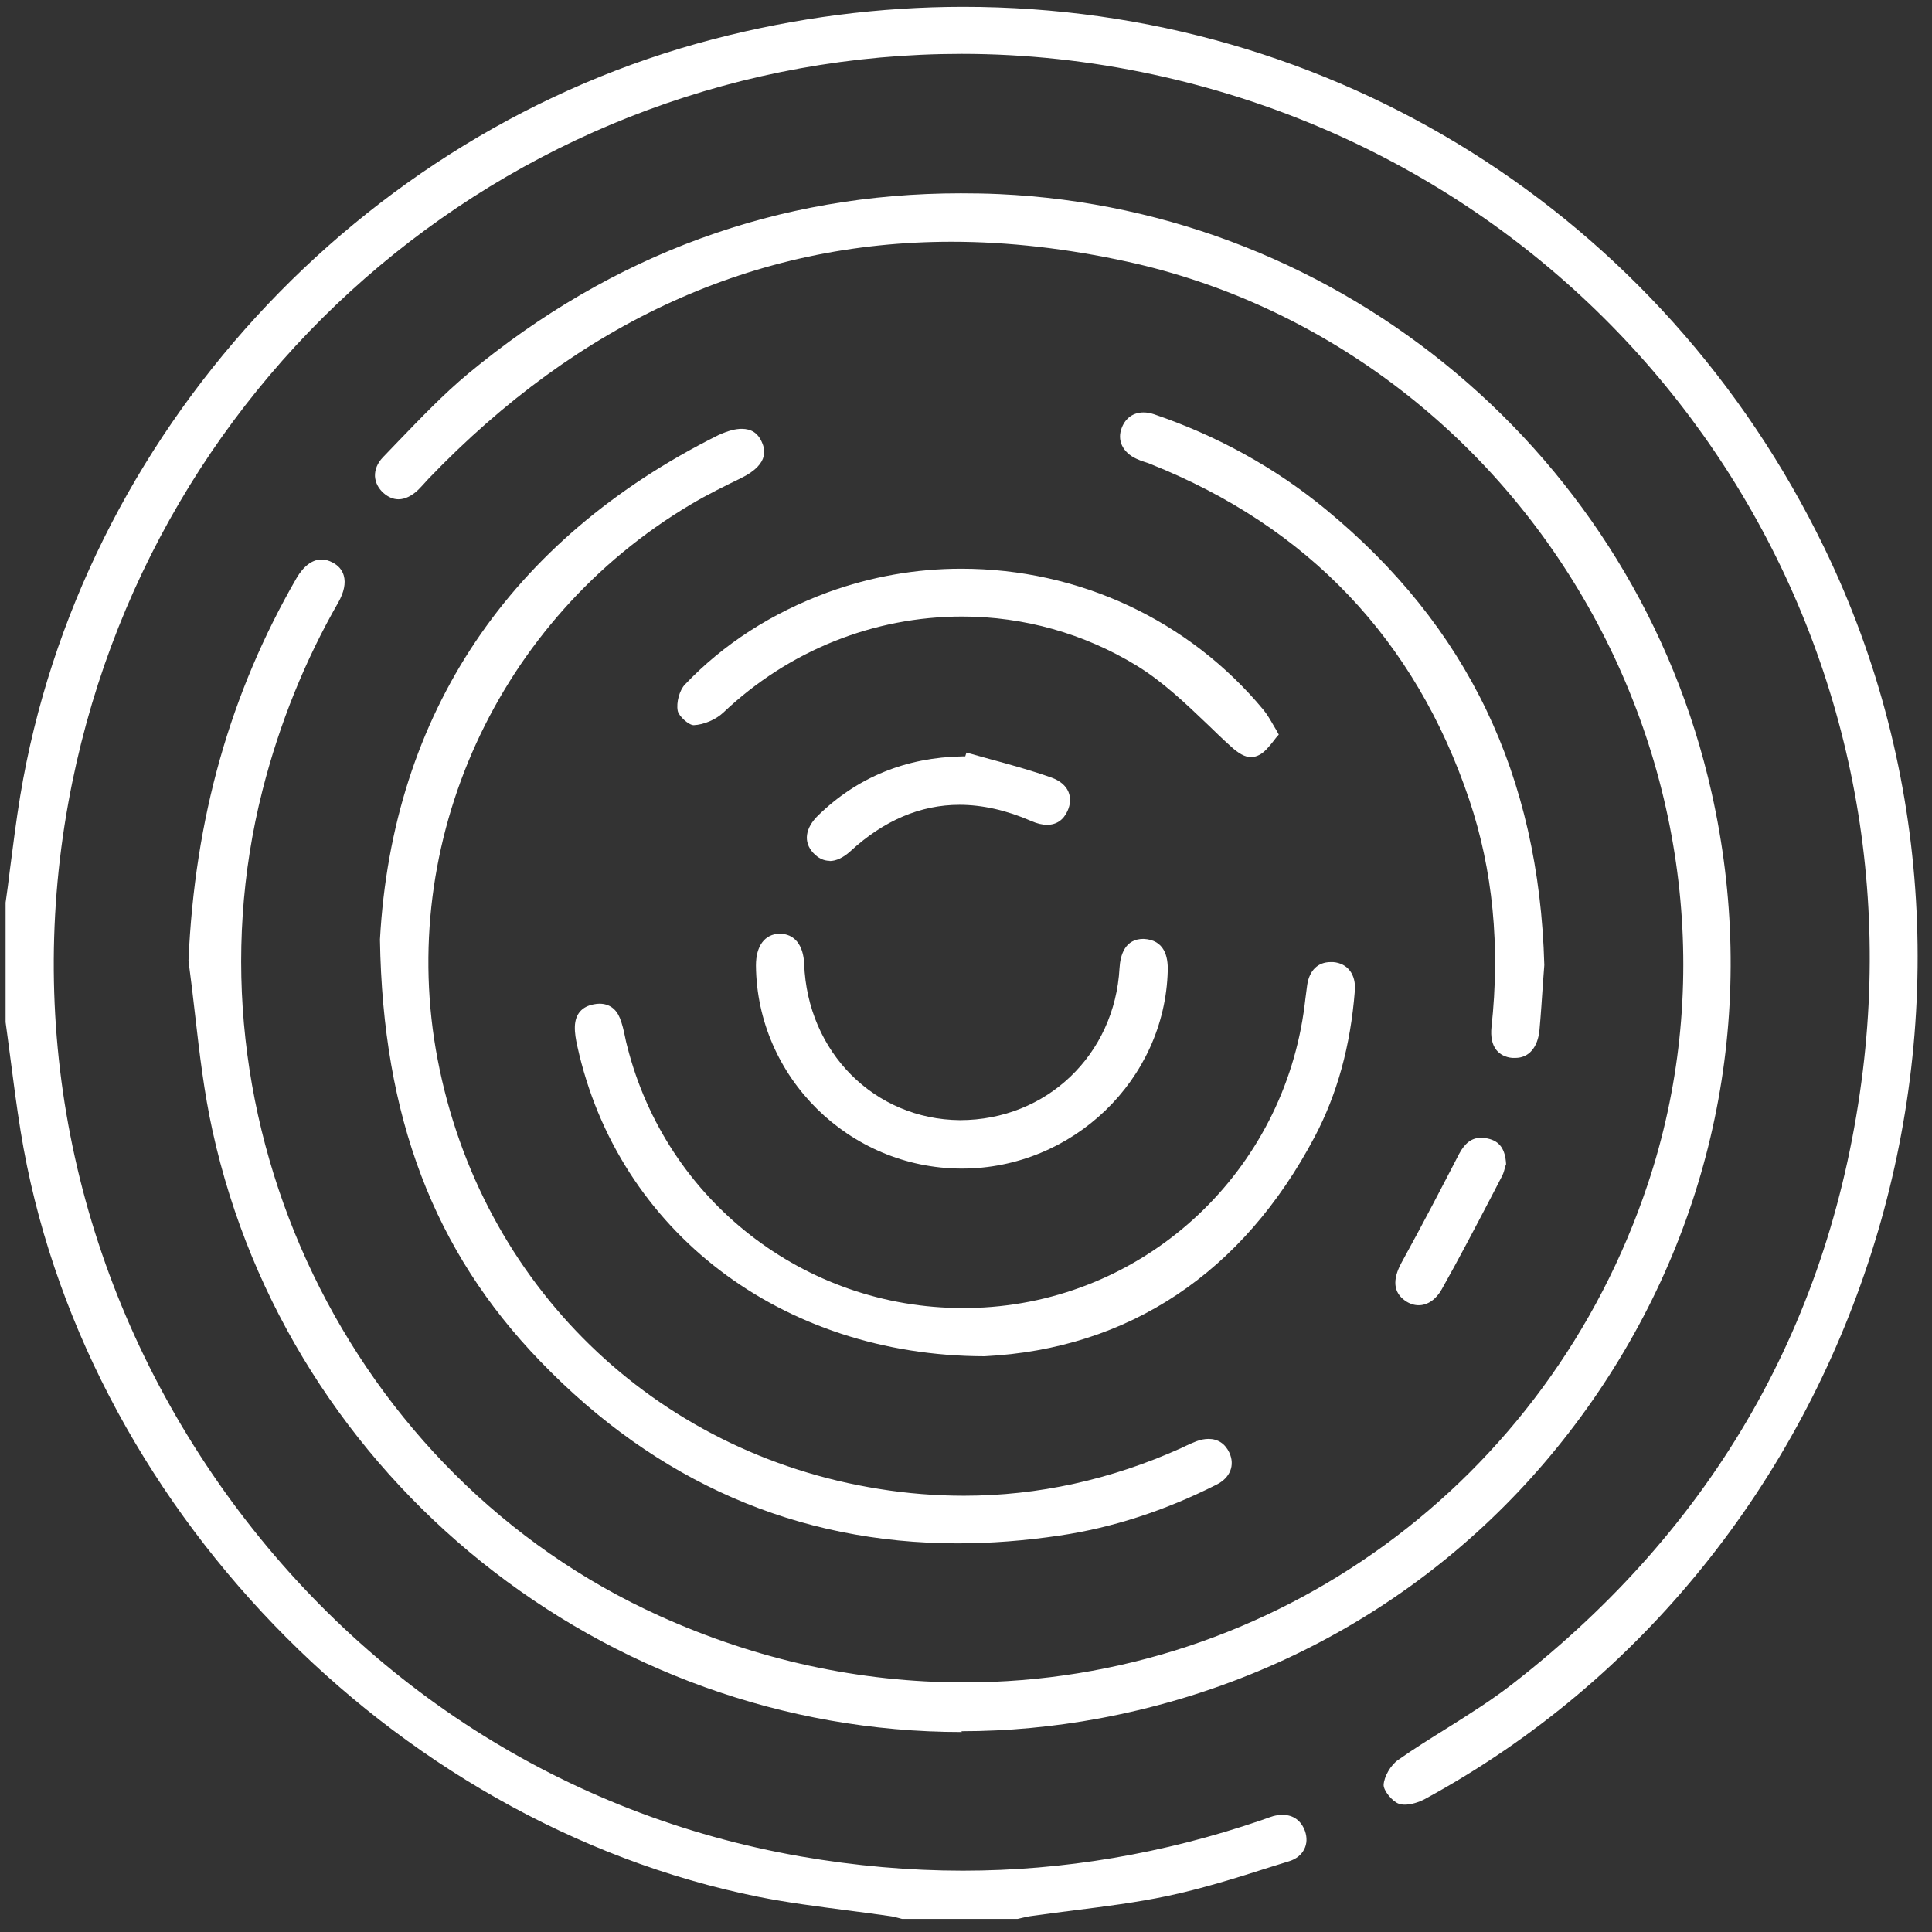
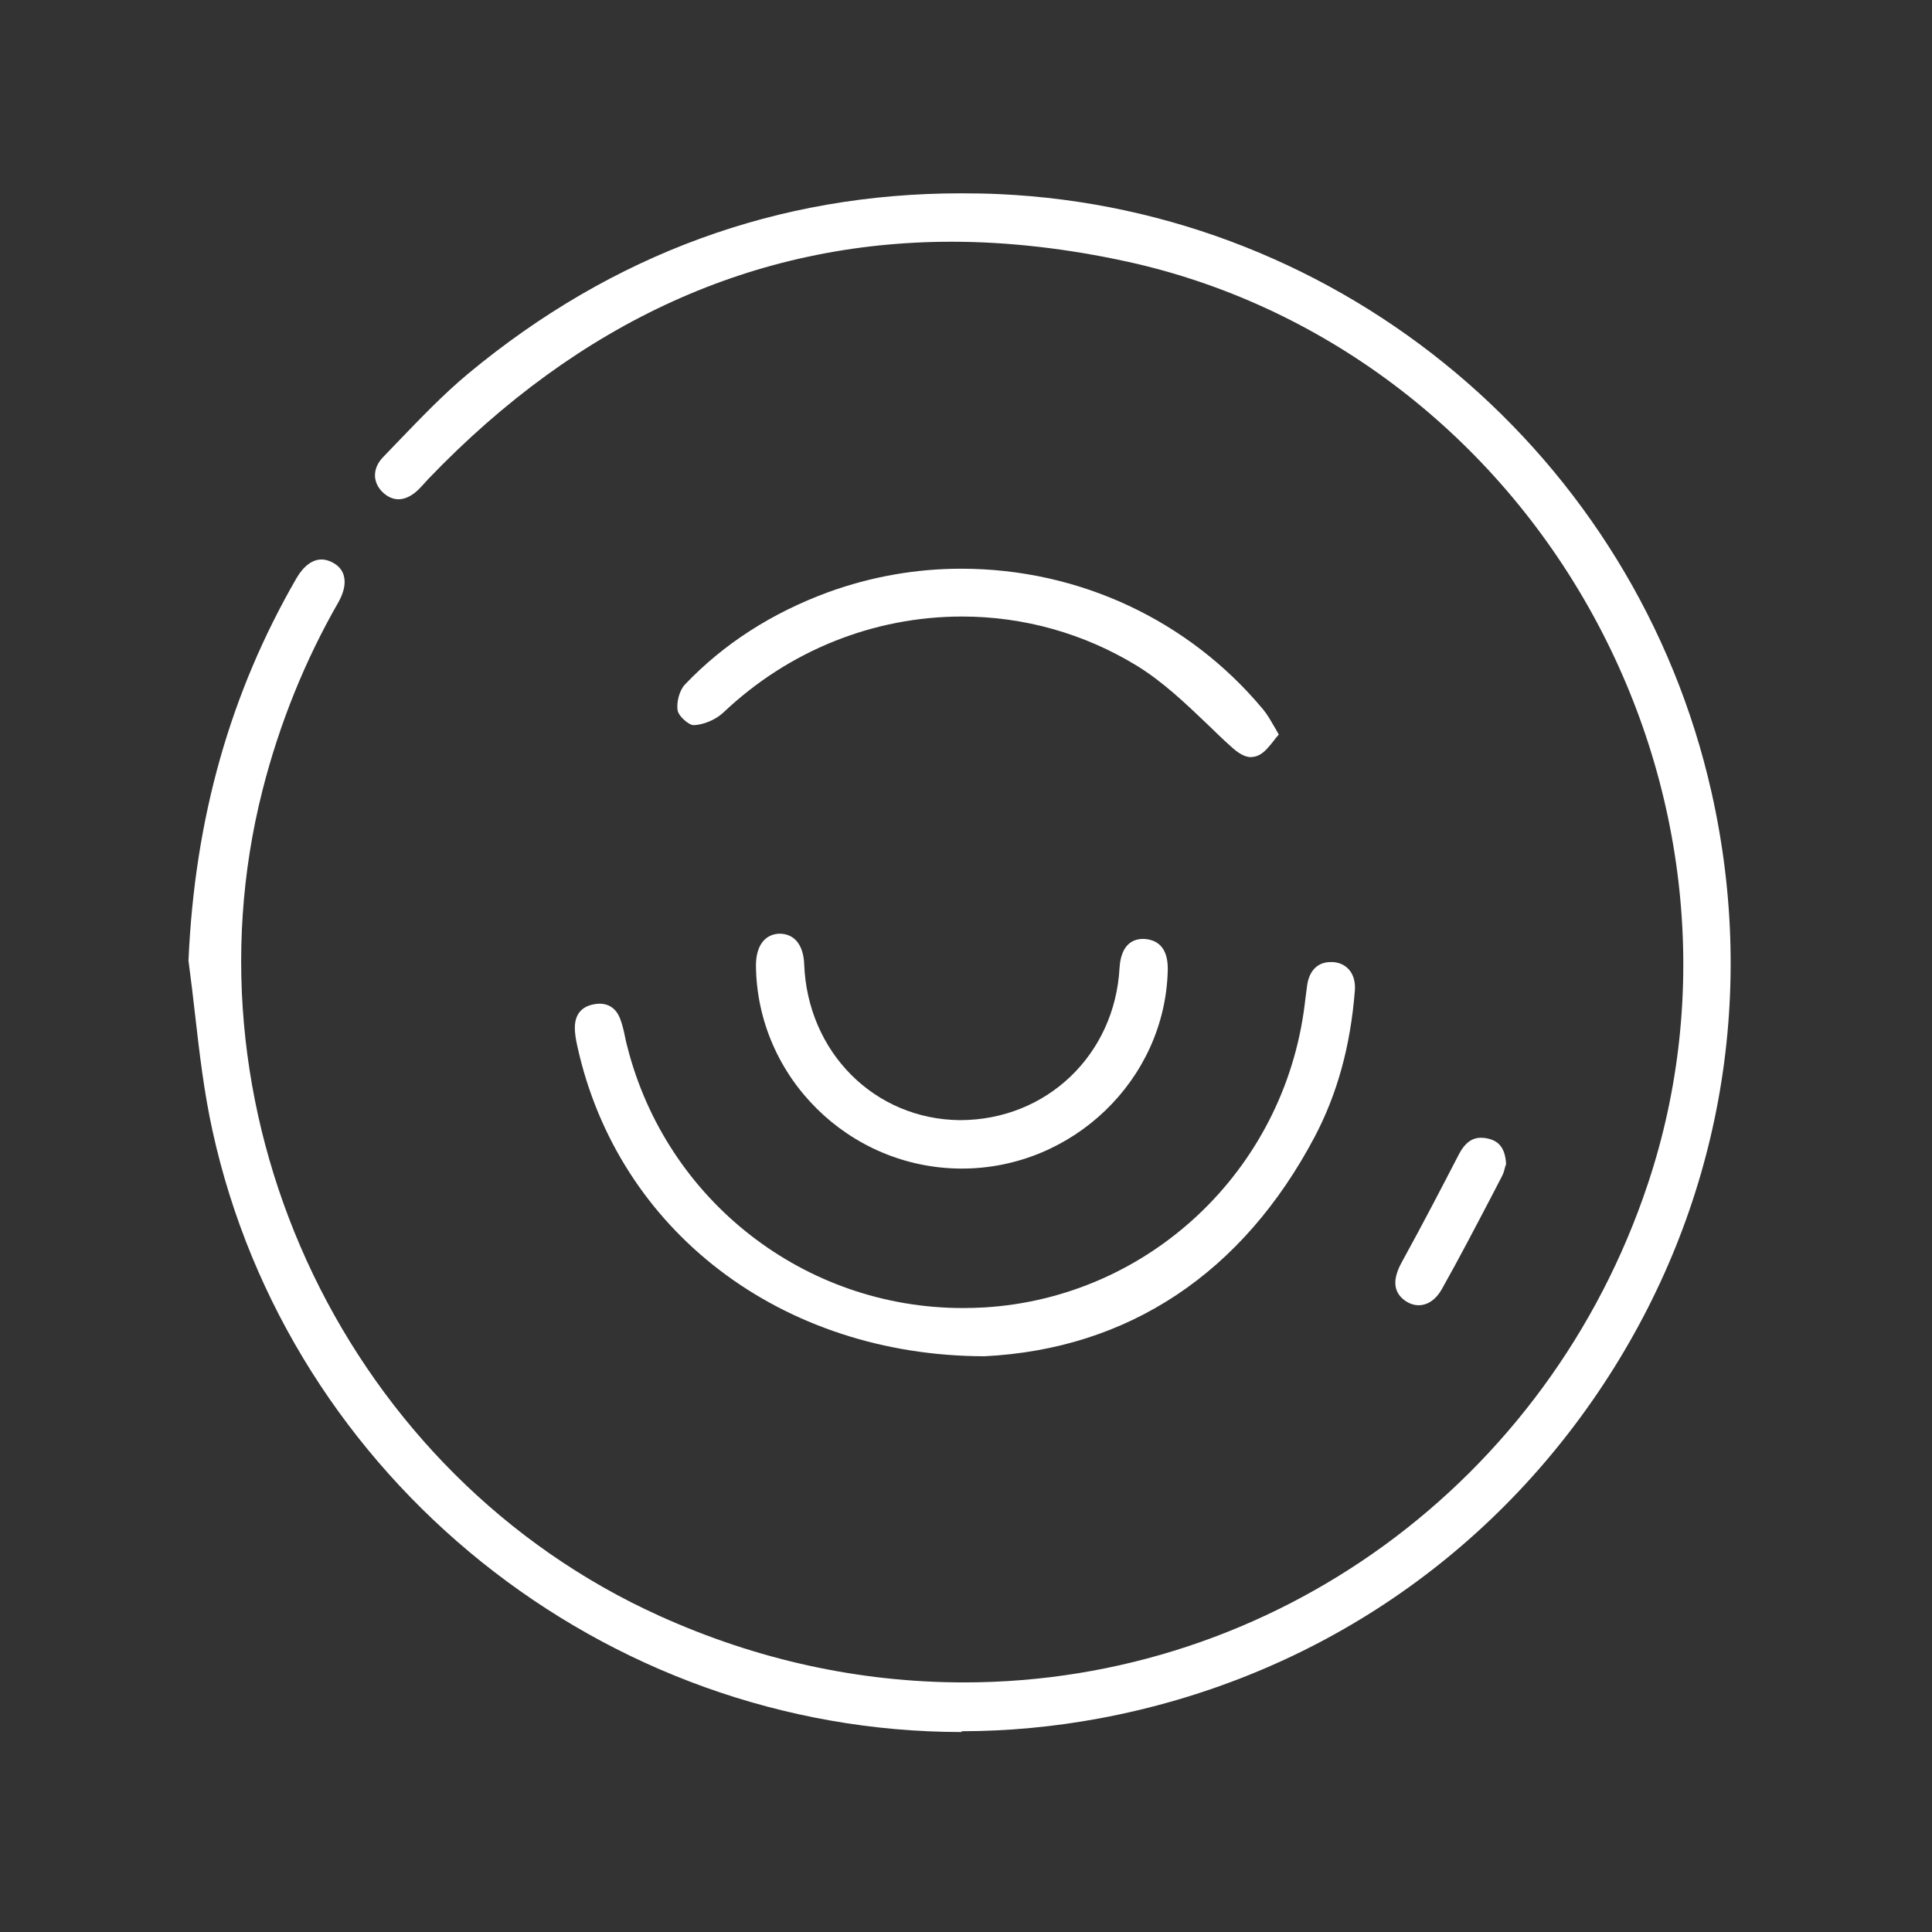
<svg xmlns="http://www.w3.org/2000/svg" width="97" height="97" viewBox="0 0 97 97" fill="none">
  <rect x="0" y="0" width="97" height="97" fill="#333333" stroke="none" />
-   <path d="M45.288 96.343L45.137 96.303C44.986 96.263 44.836 96.223 44.685 96.203C43.962 96.102 43.238 96.002 42.515 95.911C41.058 95.72 39.551 95.529 38.095 95.238C19.62 91.531 4.038 75.367 1.035 56.792C0.834 55.546 0.673 54.301 0.512 53.055C0.432 52.472 0.362 51.889 0.281 51.317V45.319C0.362 44.777 0.432 44.204 0.502 43.632C0.663 42.406 0.814 41.18 1.015 39.965C4.008 21.862 17.992 6.592 35.834 1.961C39.963 0.886 44.182 0.343 48.372 0.343C66.897 0.343 83.463 10.751 91.59 27.498C102.58 50.152 93.589 78.331 71.538 90.326C71.216 90.496 70.835 90.607 70.523 90.607C70.403 90.607 70.302 90.587 70.222 90.557C69.89 90.436 69.458 89.894 69.468 89.612C69.489 89.201 69.82 88.618 70.202 88.357C70.985 87.804 71.809 87.292 72.613 86.79C73.748 86.076 74.923 85.343 75.998 84.499C86.095 76.633 91.992 66.285 93.529 53.748C96.402 30.24 81.082 8.742 57.895 3.739C54.731 3.056 51.496 2.704 48.281 2.704C26.23 2.714 7.364 18.527 3.426 40.327C1.266 52.281 3.958 64.407 10.99 74.483C17.992 84.499 28.37 91.15 40.214 93.209C42.937 93.681 45.669 93.922 48.342 93.922C53.385 93.922 58.418 93.068 63.32 91.391L63.521 91.32C63.662 91.27 63.792 91.22 63.933 91.18C64.094 91.139 64.244 91.119 64.395 91.119C64.938 91.119 65.329 91.411 65.52 91.933C65.631 92.254 65.621 92.576 65.48 92.847C65.339 93.129 65.078 93.34 64.717 93.45L63.812 93.731C62.115 94.274 60.357 94.826 58.589 95.198C57.062 95.519 55.474 95.72 53.947 95.911C53.234 96.002 52.531 96.092 51.818 96.193C51.647 96.213 51.476 96.253 51.305 96.293L51.094 96.343H45.278H45.288Z" fill="white" />
  <path d="M48.291 86.96C30.329 86.96 14.506 74.262 10.669 56.772C10.247 54.863 10.016 52.884 9.795 50.955C9.694 50.051 9.584 49.137 9.463 48.233C9.775 41.09 11.553 34.801 14.888 29.025C15.24 28.422 15.682 28.09 16.144 28.09C16.325 28.09 16.506 28.141 16.697 28.241C16.988 28.392 17.179 28.613 17.259 28.894C17.37 29.276 17.269 29.738 16.988 30.24C15.32 33.144 14.034 36.318 13.18 39.673C8.961 56.27 17.53 74.091 33.122 81.134C38.014 83.344 43.158 84.469 48.402 84.469C63.953 84.469 77.756 74.403 82.739 59.424C85.904 49.931 84.799 39.362 79.715 30.411C74.682 21.55 66.264 15.262 56.62 13.142C53.596 12.479 50.622 12.137 47.779 12.137C37.914 12.137 29.083 16.146 21.509 24.042L21.308 24.263C21.207 24.373 21.107 24.484 21.006 24.584C20.685 24.896 20.333 25.067 20.012 25.067C19.75 25.067 19.499 24.966 19.258 24.755C18.997 24.524 18.846 24.233 18.826 23.911C18.816 23.58 18.947 23.248 19.228 22.957L19.971 22.183C21.097 21.018 22.252 19.802 23.508 18.758C30.751 12.75 39.069 9.706 48.241 9.706C48.884 9.706 49.527 9.716 50.17 9.746C67.429 10.53 82.136 22.887 85.934 39.794C88.254 50.121 86.326 60.68 80.499 69.51C74.652 78.371 65.671 84.328 55.193 86.277C52.913 86.699 50.582 86.92 48.271 86.92L48.291 86.96Z" fill="white" />
-   <path d="M48.09 77.487C40.033 77.487 32.971 74.413 27.124 68.345C21.77 62.8 19.218 56.069 19.077 47.168C19.7 35.836 25.577 27.076 36.075 21.842C36.568 21.621 36.929 21.53 37.241 21.53C37.713 21.53 38.044 21.741 38.235 22.163C38.356 22.434 38.748 23.258 37.19 24.012C36.367 24.414 35.503 24.835 34.679 25.328C24.994 31.084 19.881 42.276 21.971 53.185C24.131 64.487 32.83 72.956 44.132 74.754C45.559 74.985 46.995 75.096 48.402 75.096C52.109 75.096 55.776 74.292 59.302 72.705L59.533 72.594C59.704 72.514 59.884 72.434 60.065 72.363C60.276 72.283 60.487 72.243 60.678 72.243C61.15 72.243 61.512 72.484 61.723 72.936C62.014 73.569 61.763 74.202 61.07 74.543C58.488 75.849 55.846 76.703 53.204 77.095C51.456 77.356 49.728 77.487 48.08 77.487H48.09Z" fill="white" />
  <path d="M49.426 68.094C39.24 68.074 31.022 61.815 28.983 52.512C28.913 52.201 28.852 51.859 28.862 51.538C28.882 50.915 29.214 50.533 29.817 50.423C29.917 50.403 30.008 50.393 30.098 50.393C30.58 50.393 30.932 50.644 31.123 51.116C31.243 51.417 31.314 51.729 31.384 52.07C31.414 52.231 31.454 52.392 31.494 52.542C33.453 60.268 40.375 65.673 48.342 65.673C48.693 65.673 49.045 65.663 49.406 65.643C57.684 65.15 64.455 58.771 65.5 50.473L65.54 50.142C65.57 49.91 65.601 49.679 65.631 49.448C65.741 48.725 66.163 48.303 66.806 48.303C66.846 48.303 66.897 48.303 66.937 48.303C67.66 48.363 68.092 48.926 68.022 49.75C67.801 52.532 67.138 54.923 66.013 57.063C62.396 63.915 56.66 67.732 49.426 68.094Z" fill="white" />
-   <path d="M75.928 53.115C75.586 53.085 75.315 52.944 75.134 52.723C74.913 52.452 74.833 52.05 74.883 51.568C75.325 47.52 74.954 43.682 73.768 40.156C71.066 32.129 65.681 26.453 57.765 23.299C57.664 23.258 57.564 23.218 57.453 23.188C57.323 23.148 57.192 23.098 57.062 23.037C56.358 22.716 56.067 22.093 56.328 21.46C56.519 20.978 56.911 20.707 57.413 20.707C57.584 20.707 57.755 20.737 57.935 20.797C61.12 21.882 64.013 23.479 66.545 25.559C73.678 31.426 77.274 38.92 77.535 48.454L77.465 49.388C77.415 50.132 77.365 50.915 77.294 51.699C77.214 52.583 76.762 53.115 76.079 53.115C76.028 53.115 75.988 53.115 75.938 53.115H75.928Z" fill="white" />
  <path d="M62.828 38.016C62.517 38.016 62.195 37.845 61.773 37.453C61.391 37.112 61.02 36.75 60.648 36.389C59.533 35.324 58.377 34.218 57.062 33.415C54.429 31.808 51.406 30.954 48.311 30.954C43.861 30.954 39.602 32.661 36.316 35.776C35.945 36.127 35.332 36.389 34.83 36.409C34.578 36.409 34.076 35.956 34.026 35.685C33.946 35.273 34.116 34.651 34.388 34.369C36.327 32.33 38.748 30.773 41.591 29.728C43.73 28.954 45.971 28.553 48.261 28.553C54.168 28.553 59.694 31.134 63.431 35.635C63.622 35.866 63.782 36.147 63.963 36.459C64.043 36.589 64.124 36.73 64.204 36.881C64.104 36.991 64.013 37.102 63.933 37.212C63.702 37.504 63.481 37.775 63.22 37.905C63.089 37.976 62.959 38.006 62.828 38.006V38.016Z" fill="white" />
  <path d="M48.261 58.671C42.625 58.651 38.004 54.08 37.954 48.474C37.954 47.499 38.386 46.907 39.129 46.877C39.893 46.877 40.335 47.449 40.375 48.394C40.536 52.824 43.901 56.199 48.191 56.239C52.551 56.239 55.967 52.954 56.208 48.605C56.248 47.931 56.489 47.138 57.413 47.138C58.468 47.188 58.649 48.032 58.629 48.735C58.488 54.21 53.857 58.671 48.291 58.671H48.261Z" fill="white" />
-   <path d="M41.661 43.22C41.359 43.22 41.078 43.089 40.827 42.818C40.325 42.276 40.425 41.572 41.078 40.939C43.047 39.02 45.488 38.026 48.321 37.976H48.462L48.522 37.785C48.904 37.895 49.286 37.996 49.678 38.106C50.712 38.388 51.777 38.679 52.792 39.041C53.214 39.191 53.515 39.443 53.646 39.764C53.766 40.055 53.746 40.387 53.596 40.718C53.385 41.18 53.033 41.411 52.571 41.411C52.33 41.411 52.069 41.351 51.777 41.221C50.532 40.678 49.316 40.407 48.171 40.407C46.222 40.407 44.373 41.191 42.696 42.738C42.344 43.059 41.982 43.23 41.651 43.23L41.661 43.22Z" fill="white" />
  <path d="M71.226 65.532C70.995 65.532 70.754 65.452 70.543 65.301C69.961 64.889 69.9 64.256 70.362 63.402C71.457 61.413 72.482 59.434 73.256 57.937C73.547 57.385 73.899 57.123 74.361 57.123C74.461 57.123 74.582 57.134 74.702 57.164C75.295 57.294 75.576 57.696 75.617 58.45C75.617 58.45 75.596 58.5 75.576 58.56C75.536 58.711 75.496 58.892 75.416 59.042L74.853 60.127C74.059 61.644 73.236 63.221 72.382 64.738C72.1 65.241 71.678 65.532 71.226 65.532Z" fill="white" />
</svg>